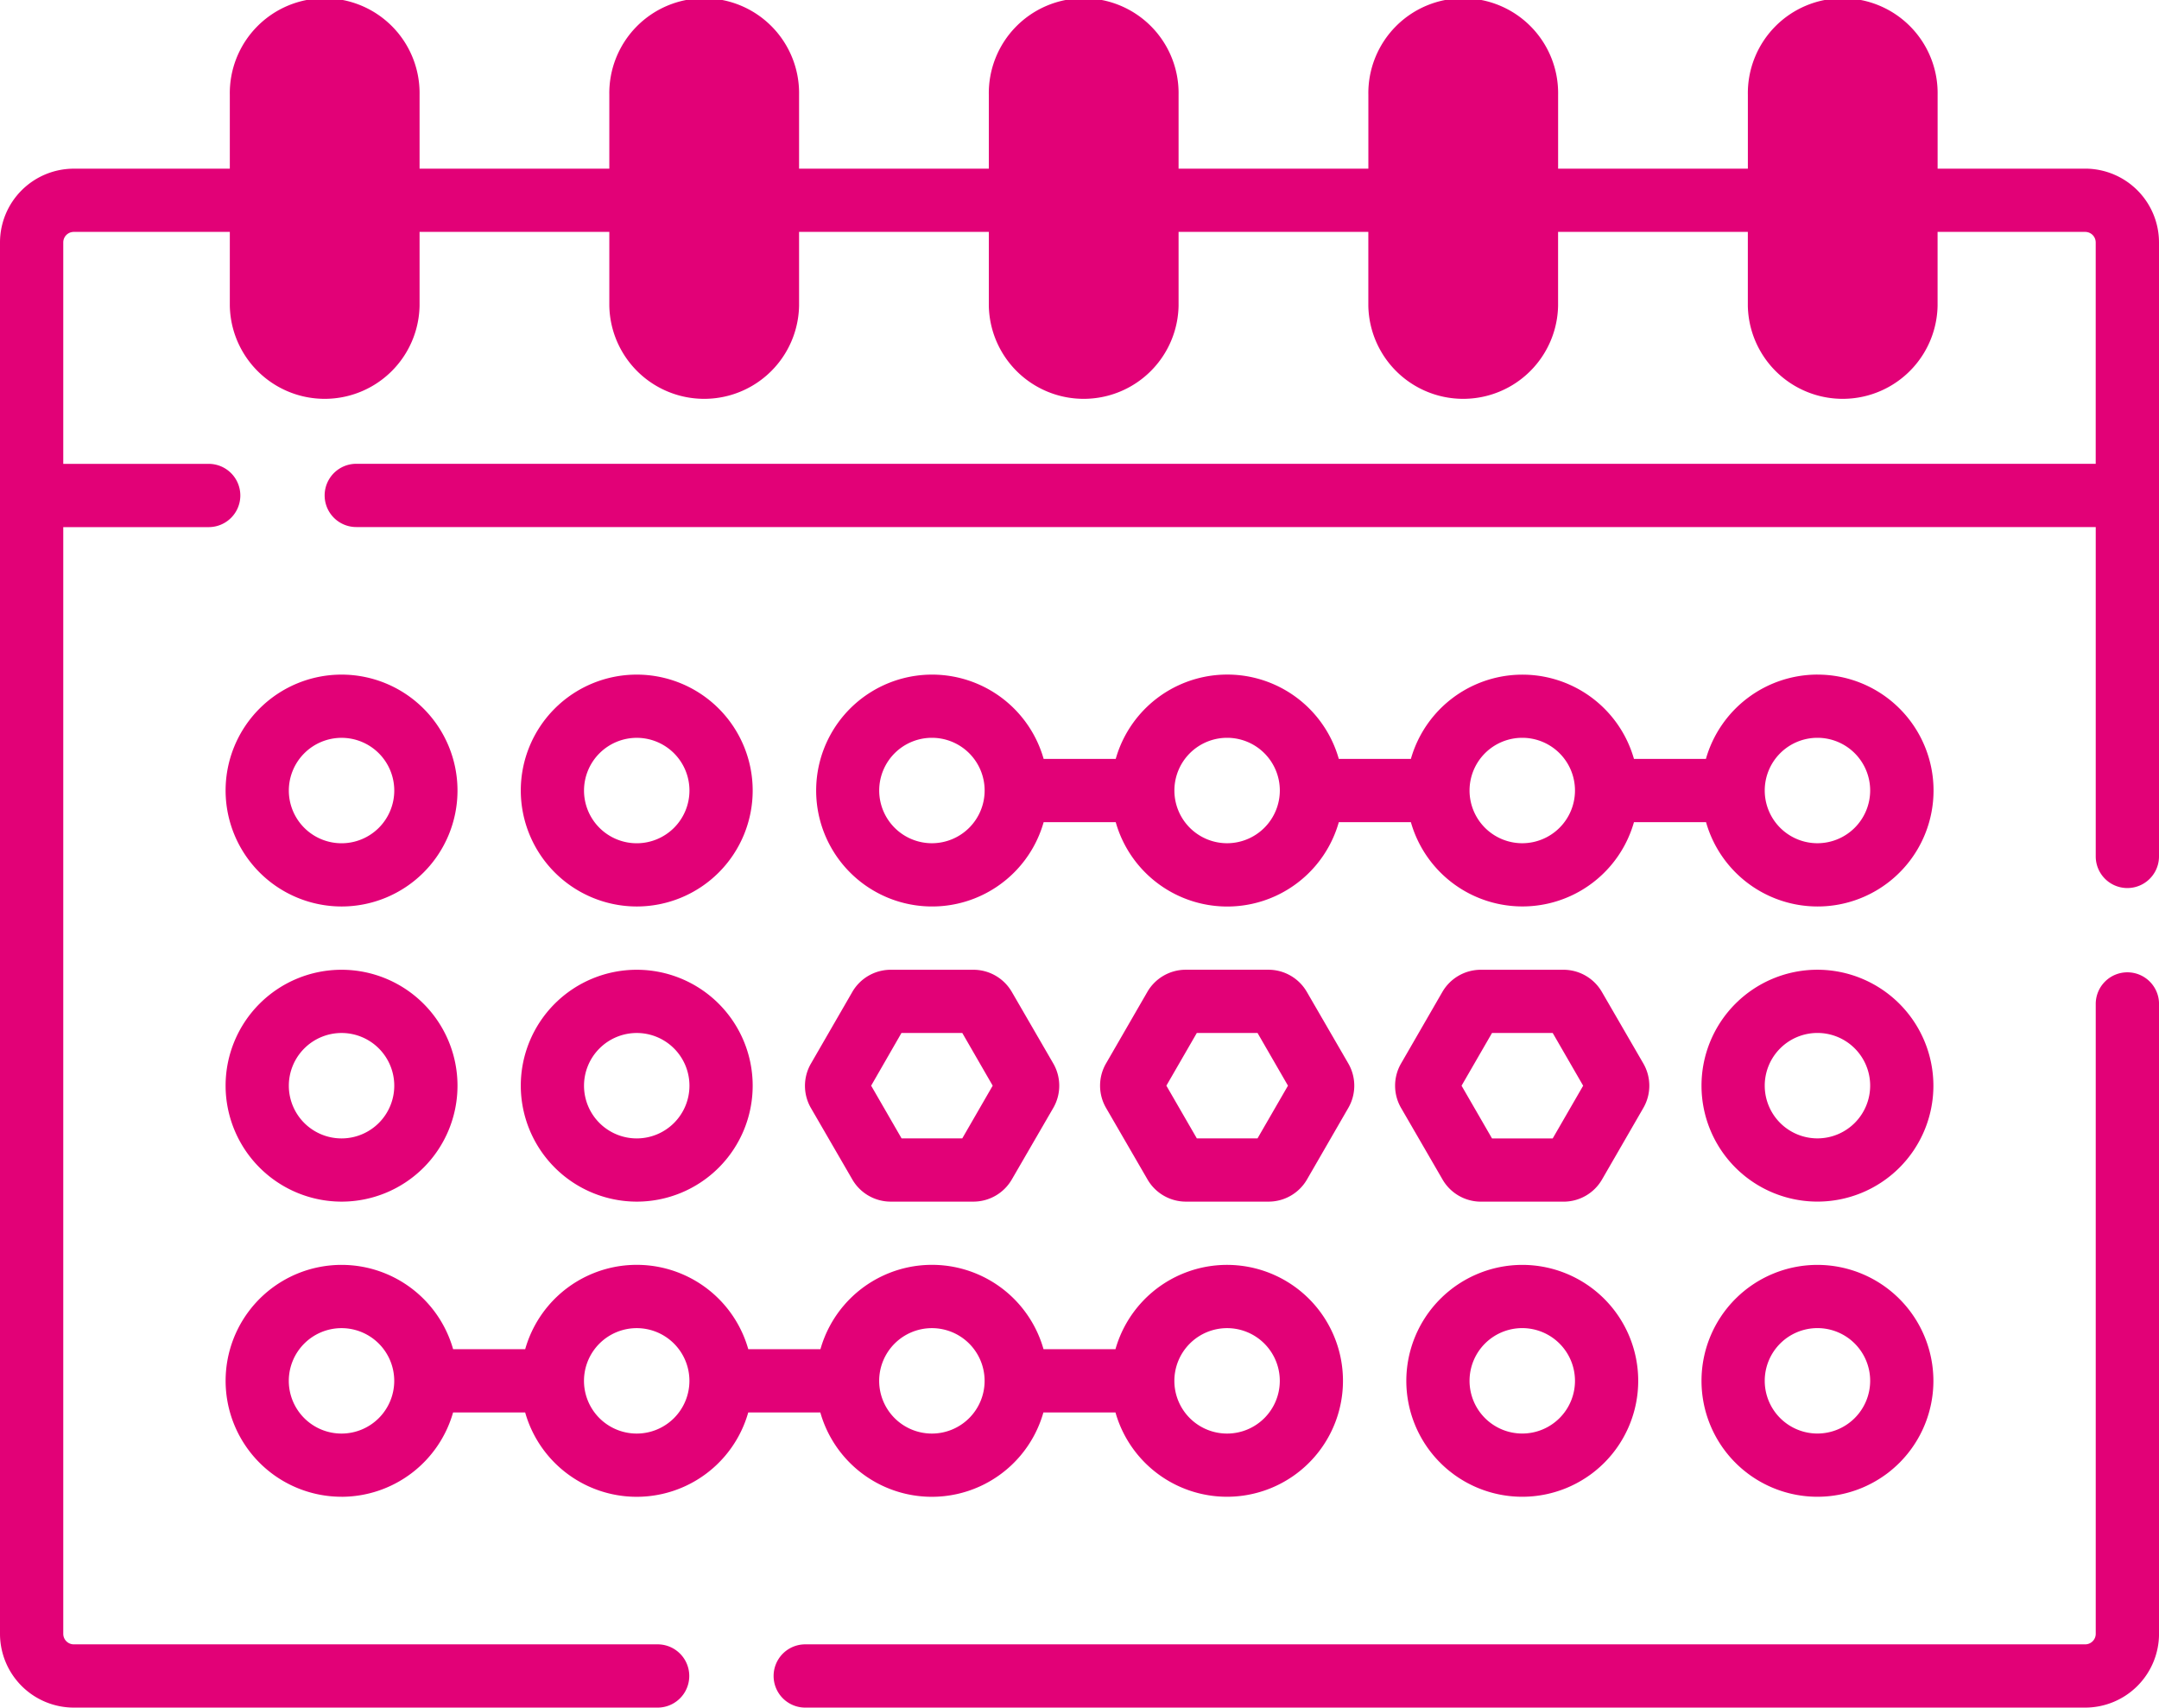
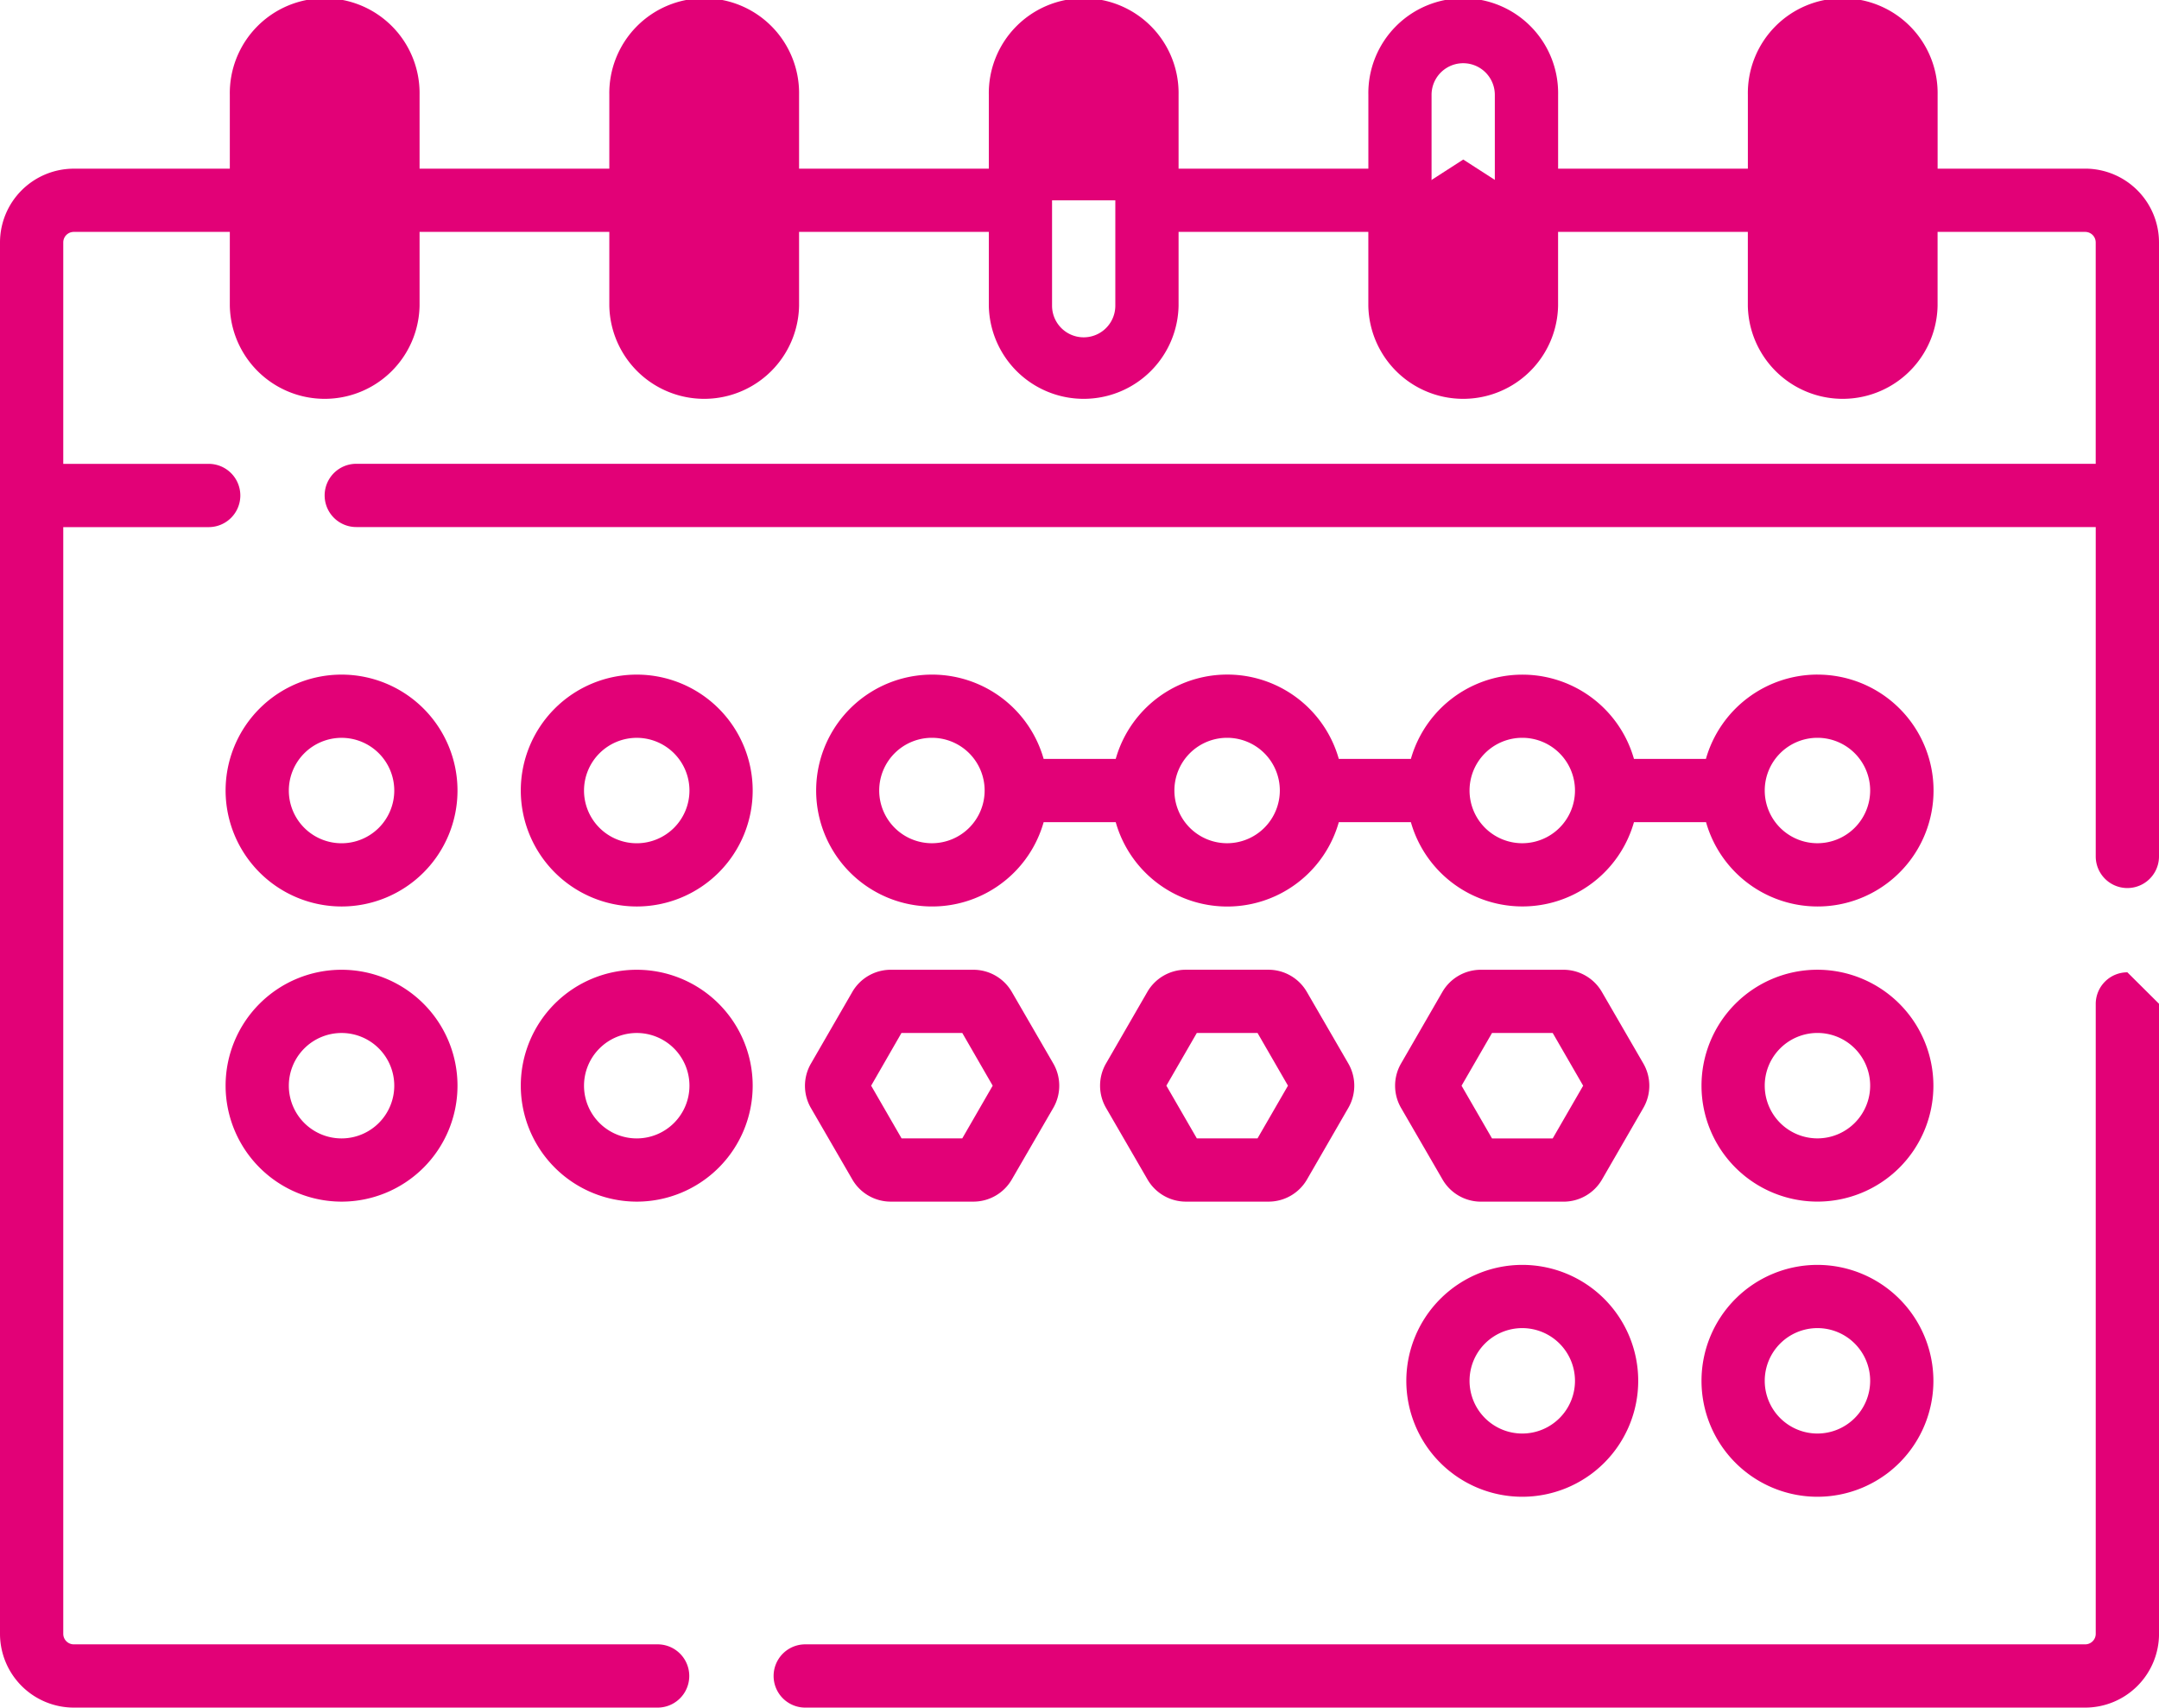
<svg xmlns="http://www.w3.org/2000/svg" width="67.574" height="53.452" viewBox="0 0 67.574 53.452">
  <defs>
    <style>.a{fill:#e20177;}</style>
  </defs>
  <g transform="translate(-1306.619 -919.875)">
    <g transform="translate(1314.802 920.865)">
      <g transform="translate(35.635)">
        <path class="a" d="M335.959,92.615v3.3a1.98,1.98,0,1,1-3.959,0v-3.3l1.98-1.275Z" transform="translate(-332 -87.336)" />
-         <path class="a" d="M335.959,62.98v3.3H332v-3.3a1.98,1.98,0,0,1,3.959,0Z" transform="translate(-332 -61)" />
      </g>
      <path class="a" d="M65.959,92.615v3.3a1.98,1.98,0,1,1-3.959,0v-3.3l1.98-1.275Z" transform="translate(-62 -87.336)" />
      <path class="a" d="M65.959,62.98v3.3H62v-3.3a1.98,1.98,0,0,1,3.959,0Z" transform="translate(-62 -61)" />
      <g transform="translate(11.878)">
        <path class="a" d="M155.959,92.615v3.3a1.98,1.98,0,0,1-3.959,0v-3.3l1.98-1.275Z" transform="translate(-152 -87.336)" />
        <path class="a" d="M155.959,62.98v3.3H152v-3.3a1.98,1.98,0,0,1,3.959,0Z" transform="translate(-152 -61)" />
      </g>
      <g transform="translate(23.756)">
-         <path class="a" d="M245.959,92.615v3.3a1.98,1.98,0,1,1-3.959,0v-3.3l1.98-1.275Z" transform="translate(-242 -87.336)" />
        <path class="a" d="M245.959,62.98v3.3H242v-3.3a1.98,1.98,0,0,1,3.959,0Z" transform="translate(-242 -61)" />
      </g>
      <g transform="translate(47.513)">
        <path class="a" d="M425.959,92.615v3.3a1.98,1.98,0,1,1-3.959,0v-3.3l1.979-1.275Z" transform="translate(-422 -87.336)" />
        <path class="a" d="M425.959,62.98v3.3H422v-3.3a1.98,1.98,0,0,1,3.959,0Z" transform="translate(-422 -61)" />
      </g>
    </g>
    <path class="a" d="M65.264,58.779H60.645V56.47a2.97,2.97,0,1,0-5.939,0v2.31H48.767V56.47a2.97,2.97,0,1,0-5.939,0v2.31H36.888V56.47a2.97,2.97,0,1,0-5.939,0v2.31H25.01V56.47a2.97,2.97,0,1,0-5.939,0v2.31H13.132V56.47a2.97,2.97,0,1,0-5.939,0v2.31H2.31A2.312,2.312,0,0,0,0,61.089v43.553a2.312,2.312,0,0,0,2.31,2.31H20.583a.99.99,0,1,0,0-1.98H2.31a.33.33,0,0,1-.33-.33V70H6.532a.99.99,0,1,0,0-1.98H1.98V61.089a.33.33,0,0,1,.33-.33H7.193v2.31a2.97,2.97,0,0,0,5.939,0v-2.31h5.939v2.31a2.97,2.97,0,0,0,5.939,0v-2.31h5.939v2.31a2.97,2.97,0,0,0,5.939,0v-2.31h5.939v2.31a2.97,2.97,0,0,0,5.939,0v-2.31h5.939v2.31a2.97,2.97,0,0,0,5.939,0v-2.31h4.619a.33.33,0,0,1,.33.33v6.929H11.151a.99.99,0,1,0,0,1.98H65.594v10.31a.99.99,0,1,0,1.98,0V61.089A2.312,2.312,0,0,0,65.264,58.779ZM11.152,63.069a.99.99,0,0,1-1.98,0v-6.6a.99.99,0,0,1,1.98,0Zm11.878,0a.99.99,0,0,1-1.98,0v-6.6a.99.99,0,0,1,1.98,0Zm11.878,0a.99.99,0,0,1-1.98,0v-6.6a.99.99,0,0,1,1.98,0Zm11.878,0a.99.99,0,0,1-1.98,0v-6.6a.99.99,0,0,1,1.98,0Zm11.878,0a.99.99,0,0,1-1.98,0v-6.6a.99.99,0,0,1,1.98,0Z" transform="translate(1306.619 866.375)" />
-     <path class="a" d="M225.828,284.115a.99.99,0,0,0-.99.99v19.716a.33.33,0,0,1-.33.33H184.447a.99.99,0,0,0,0,1.98h40.062a2.312,2.312,0,0,0,2.31-2.31V285.1A.99.99,0,0,0,225.828,284.115Z" transform="translate(1147.375 666.196)" />
+     <path class="a" d="M225.828,284.115a.99.99,0,0,0-.99.99v19.716a.33.33,0,0,1-.33.33H184.447a.99.99,0,0,0,0,1.98h40.062a2.312,2.312,0,0,0,2.31-2.31V285.1Z" transform="translate(1147.375 666.196)" />
    <path class="a" d="M57.129,220.759a3.629,3.629,0,1,0-3.629-3.629A3.634,3.634,0,0,0,57.129,220.759Zm0-5.279a1.65,1.65,0,1,1-1.65,1.65A1.652,1.652,0,0,1,57.129,215.48Z" transform="translate(1260.18 727.491)" />
    <path class="a" d="M127.129,220.759a3.629,3.629,0,1,0-3.629-3.629A3.634,3.634,0,0,0,127.129,220.759Zm0-5.279a1.65,1.65,0,1,1-1.65,1.65A1.652,1.652,0,0,1,127.129,215.48Z" transform="translate(1199.419 727.491)" />
    <path class="a" d="M224.843,213.5a3.635,3.635,0,0,0-3.491,2.64H219.1a3.629,3.629,0,0,0-6.982,0h-2.256a3.628,3.628,0,0,0-6.982,0h-2.256a3.629,3.629,0,1,0,0,1.98h2.256a3.628,3.628,0,0,0,6.982,0h2.256a3.629,3.629,0,0,0,6.982,0h2.256a3.629,3.629,0,1,0,3.491-4.619Zm-27.716,5.279a1.65,1.65,0,1,1,1.65-1.65A1.651,1.651,0,0,1,197.127,218.779Zm9.239,0a1.65,1.65,0,1,1,1.65-1.65A1.652,1.652,0,0,1,206.365,218.779Zm9.238,0a1.65,1.65,0,1,1,1.65-1.65A1.651,1.651,0,0,1,215.6,218.779Zm9.239,0a1.65,1.65,0,1,1,1.65-1.65A1.652,1.652,0,0,1,224.843,218.779Z" transform="translate(1138.66 727.491)" />
    <path class="a" d="M57.129,290.759a3.629,3.629,0,1,0-3.629-3.63A3.634,3.634,0,0,0,57.129,290.759Zm0-5.279a1.65,1.65,0,1,1-1.65,1.65A1.652,1.652,0,0,1,57.129,285.48Z" transform="translate(1260.18 666.73)" />
    <path class="a" d="M127.129,290.759a3.629,3.629,0,1,0-3.629-3.63A3.634,3.634,0,0,0,127.129,290.759Zm0-5.279a1.65,1.65,0,1,1-1.65,1.65A1.652,1.652,0,0,1,127.129,285.48Z" transform="translate(1199.419 666.73)" />
    <path class="a" d="M407.13,283.5a3.629,3.629,0,1,0,3.629,3.629A3.634,3.634,0,0,0,407.13,283.5Zm0,5.279a1.65,1.65,0,1,1,1.65-1.65A1.651,1.651,0,0,1,407.13,288.779Z" transform="translate(956.373 666.73)" />
-     <path class="a" d="M57.129,360.759a3.635,3.635,0,0,0,3.491-2.64h2.256a3.628,3.628,0,0,0,6.982,0h2.256a3.628,3.628,0,0,0,6.982,0h2.256a3.629,3.629,0,1,0,0-1.98H79.1a3.628,3.628,0,0,0-6.982,0H69.859a3.628,3.628,0,0,0-6.982,0H60.621a3.629,3.629,0,1,0-3.491,4.619Zm27.716-5.279a1.65,1.65,0,1,1-1.65,1.65A1.651,1.651,0,0,1,84.845,355.48Zm-9.239,0a1.65,1.65,0,1,1-1.65,1.65A1.651,1.651,0,0,1,75.607,355.48Zm-9.239,0a1.65,1.65,0,1,1-1.65,1.65A1.651,1.651,0,0,1,66.368,355.48Zm-9.239,0a1.65,1.65,0,1,1-1.65,1.65A1.651,1.651,0,0,1,57.129,355.48Z" transform="translate(1260.18 605.969)" />
    <path class="a" d="M333.5,357.129a3.629,3.629,0,1,0,3.629-3.629A3.634,3.634,0,0,0,333.5,357.129Zm5.279,0a1.65,1.65,0,1,1-1.65-1.65A1.652,1.652,0,0,1,338.779,357.129Z" transform="translate(1017.135 605.969)" />
    <path class="a" d="M407.13,353.5a3.629,3.629,0,1,0,3.629,3.629A3.634,3.634,0,0,0,407.13,353.5Zm0,5.279a1.65,1.65,0,1,1,1.65-1.65A1.652,1.652,0,0,1,407.13,358.779Z" transform="translate(956.373 605.969)" />
    <path class="a" d="M338.642,286.437l-1.3-2.244a1.39,1.39,0,0,0-1.2-.692h-2.591a1.391,1.391,0,0,0-1.2.693l-1.295,2.243a1.389,1.389,0,0,0,0,1.386l1.3,2.244a1.39,1.39,0,0,0,1.2.693h2.591a1.39,1.39,0,0,0,1.2-.693l1.295-2.243A1.389,1.389,0,0,0,338.642,286.437Zm-2.838,2.343h-1.9l-.953-1.65.953-1.65h1.9l.953,1.65Z" transform="translate(1019.413 666.73)" />
    <path class="a" d="M266.145,283.5h-2.591a1.39,1.39,0,0,0-1.2.693l-1.295,2.243a1.389,1.389,0,0,0,0,1.386l1.3,2.244a1.39,1.39,0,0,0,1.2.693h2.591a1.39,1.39,0,0,0,1.2-.693l1.295-2.243a1.389,1.389,0,0,0,0-1.386l-1.3-2.244A1.39,1.39,0,0,0,266.145,283.5Zm-.343,5.279h-1.9l-.953-1.65.953-1.65h1.9l.953,1.65Z" transform="translate(1080.176 666.73)" />
    <path class="a" d="M191.059,287.822l1.3,2.244a1.39,1.39,0,0,0,1.2.693h2.591a1.39,1.39,0,0,0,1.2-.693l1.3-2.243a1.389,1.389,0,0,0,0-1.386l-1.3-2.244a1.39,1.39,0,0,0-1.2-.692h-2.591a1.39,1.39,0,0,0-1.2.693l-1.295,2.243A1.389,1.389,0,0,0,191.059,287.822Zm2.838-2.343H195.8l.952,1.65-.952,1.65H193.9l-.952-1.65Z" transform="translate(1140.937 666.73)" />
  </g>
</svg>